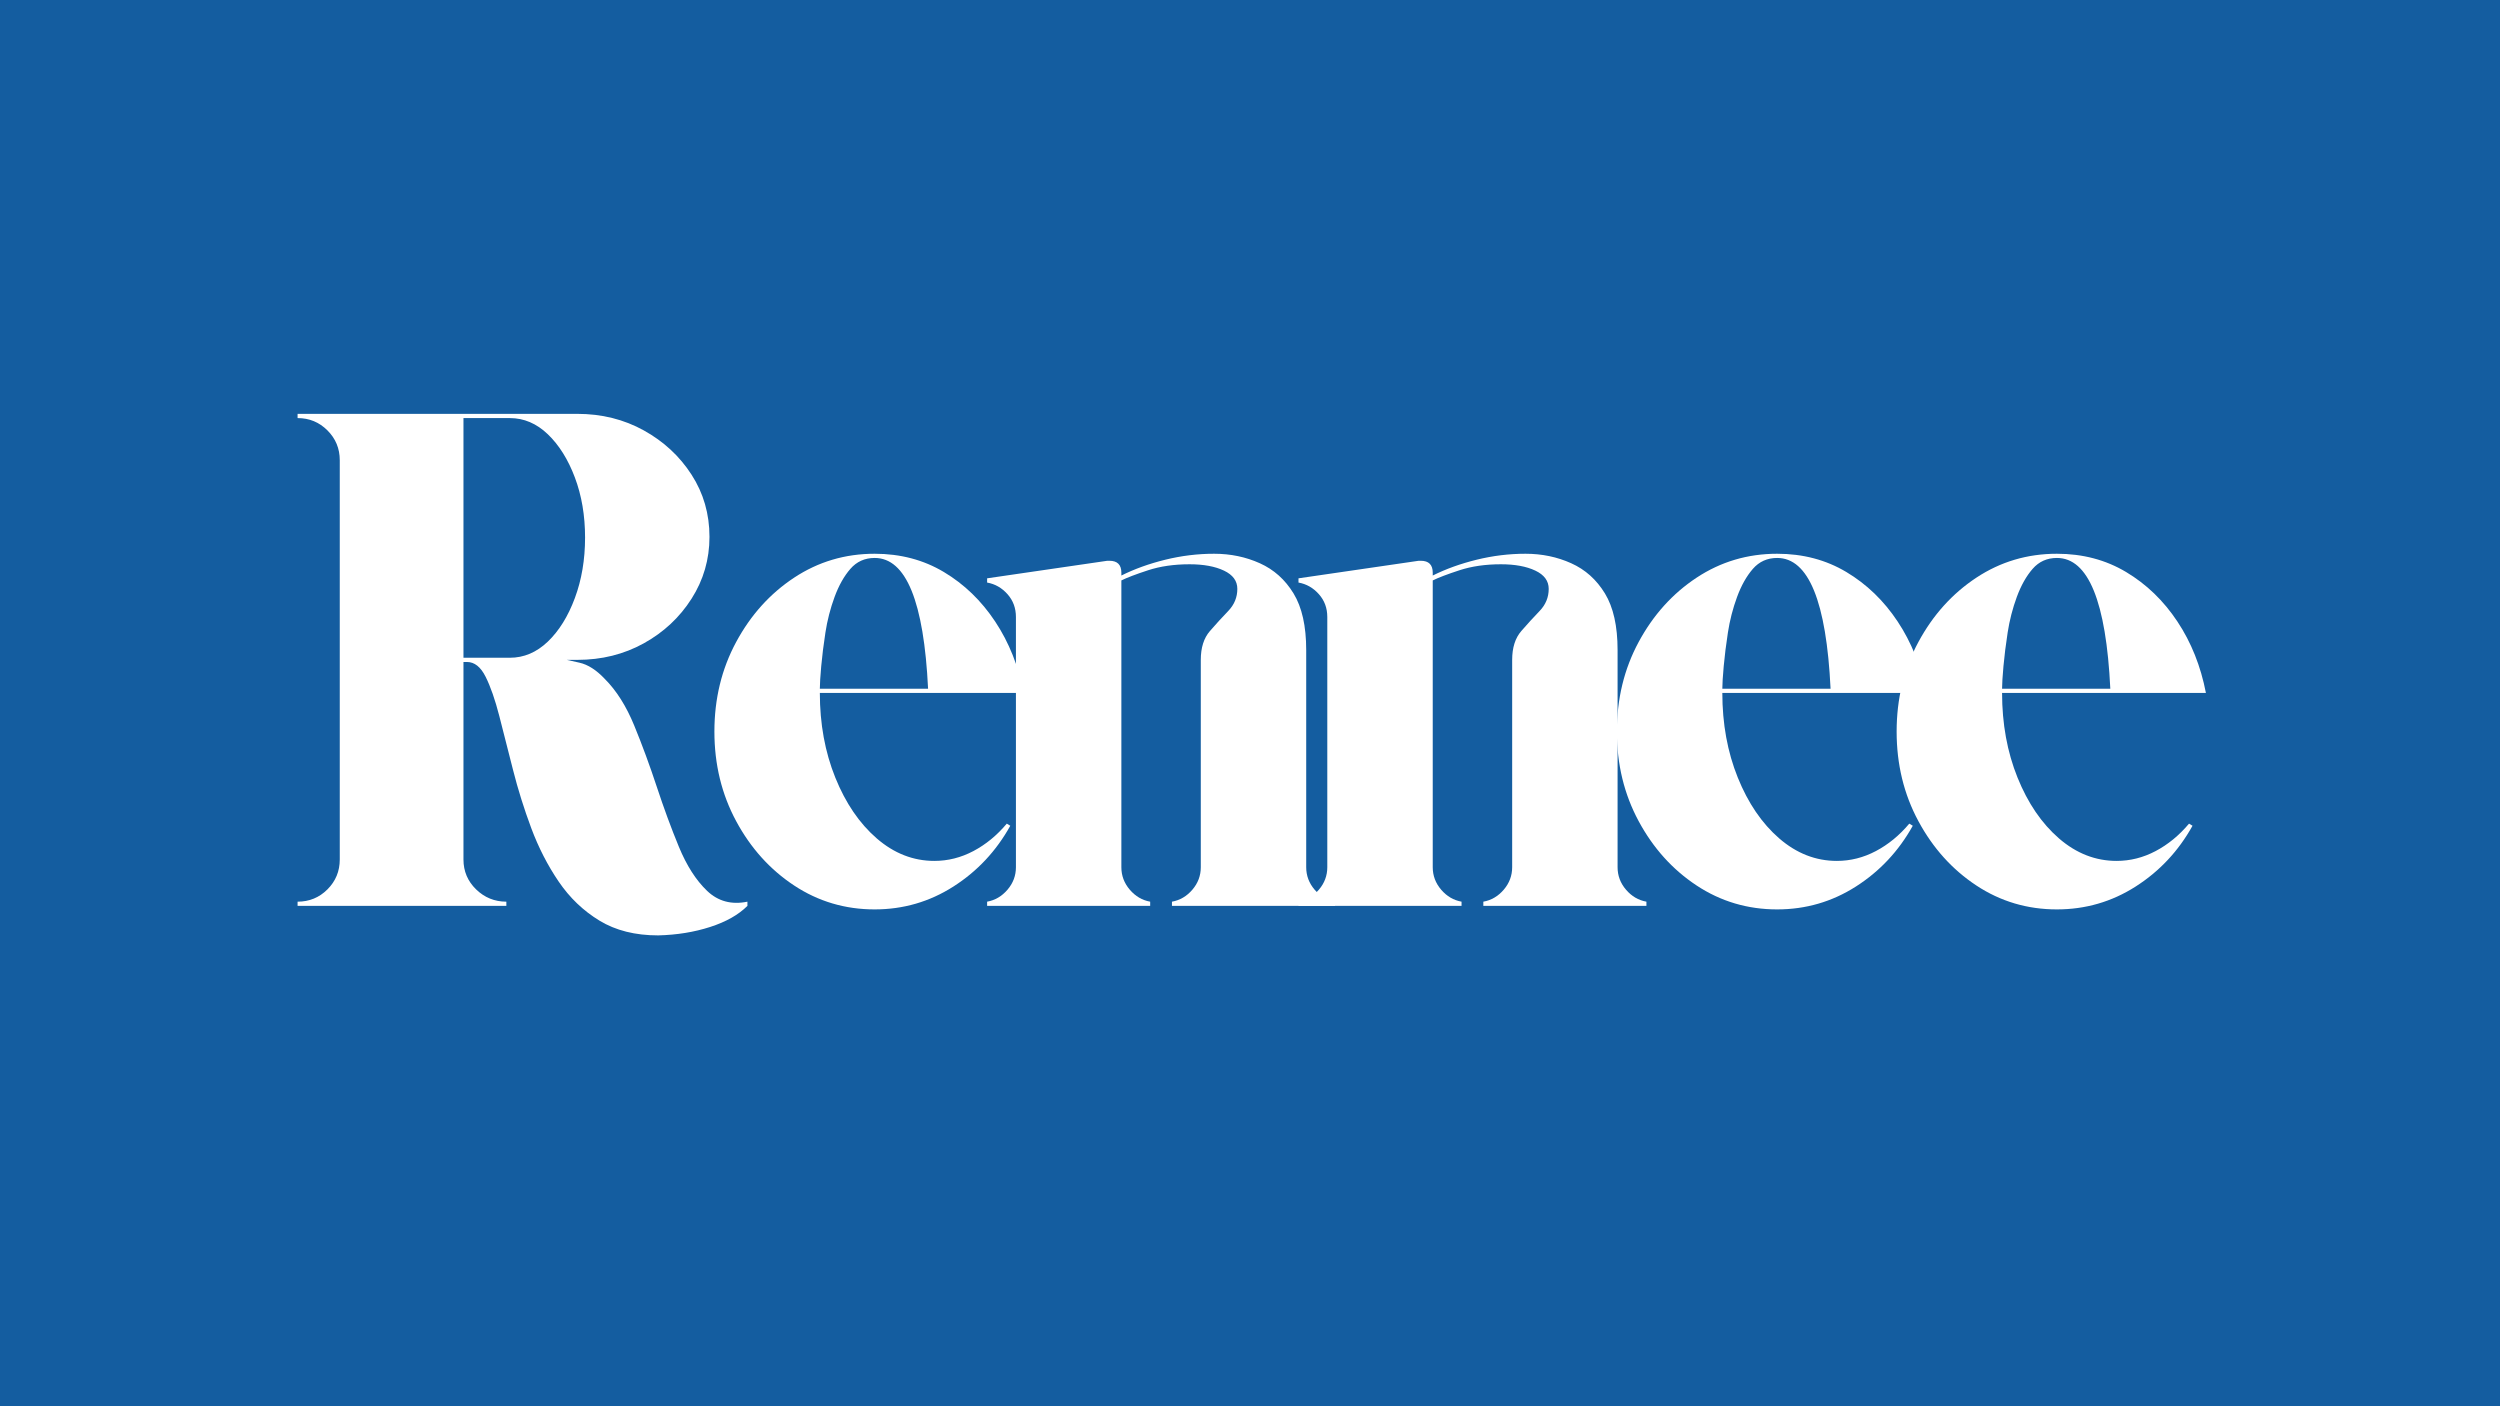
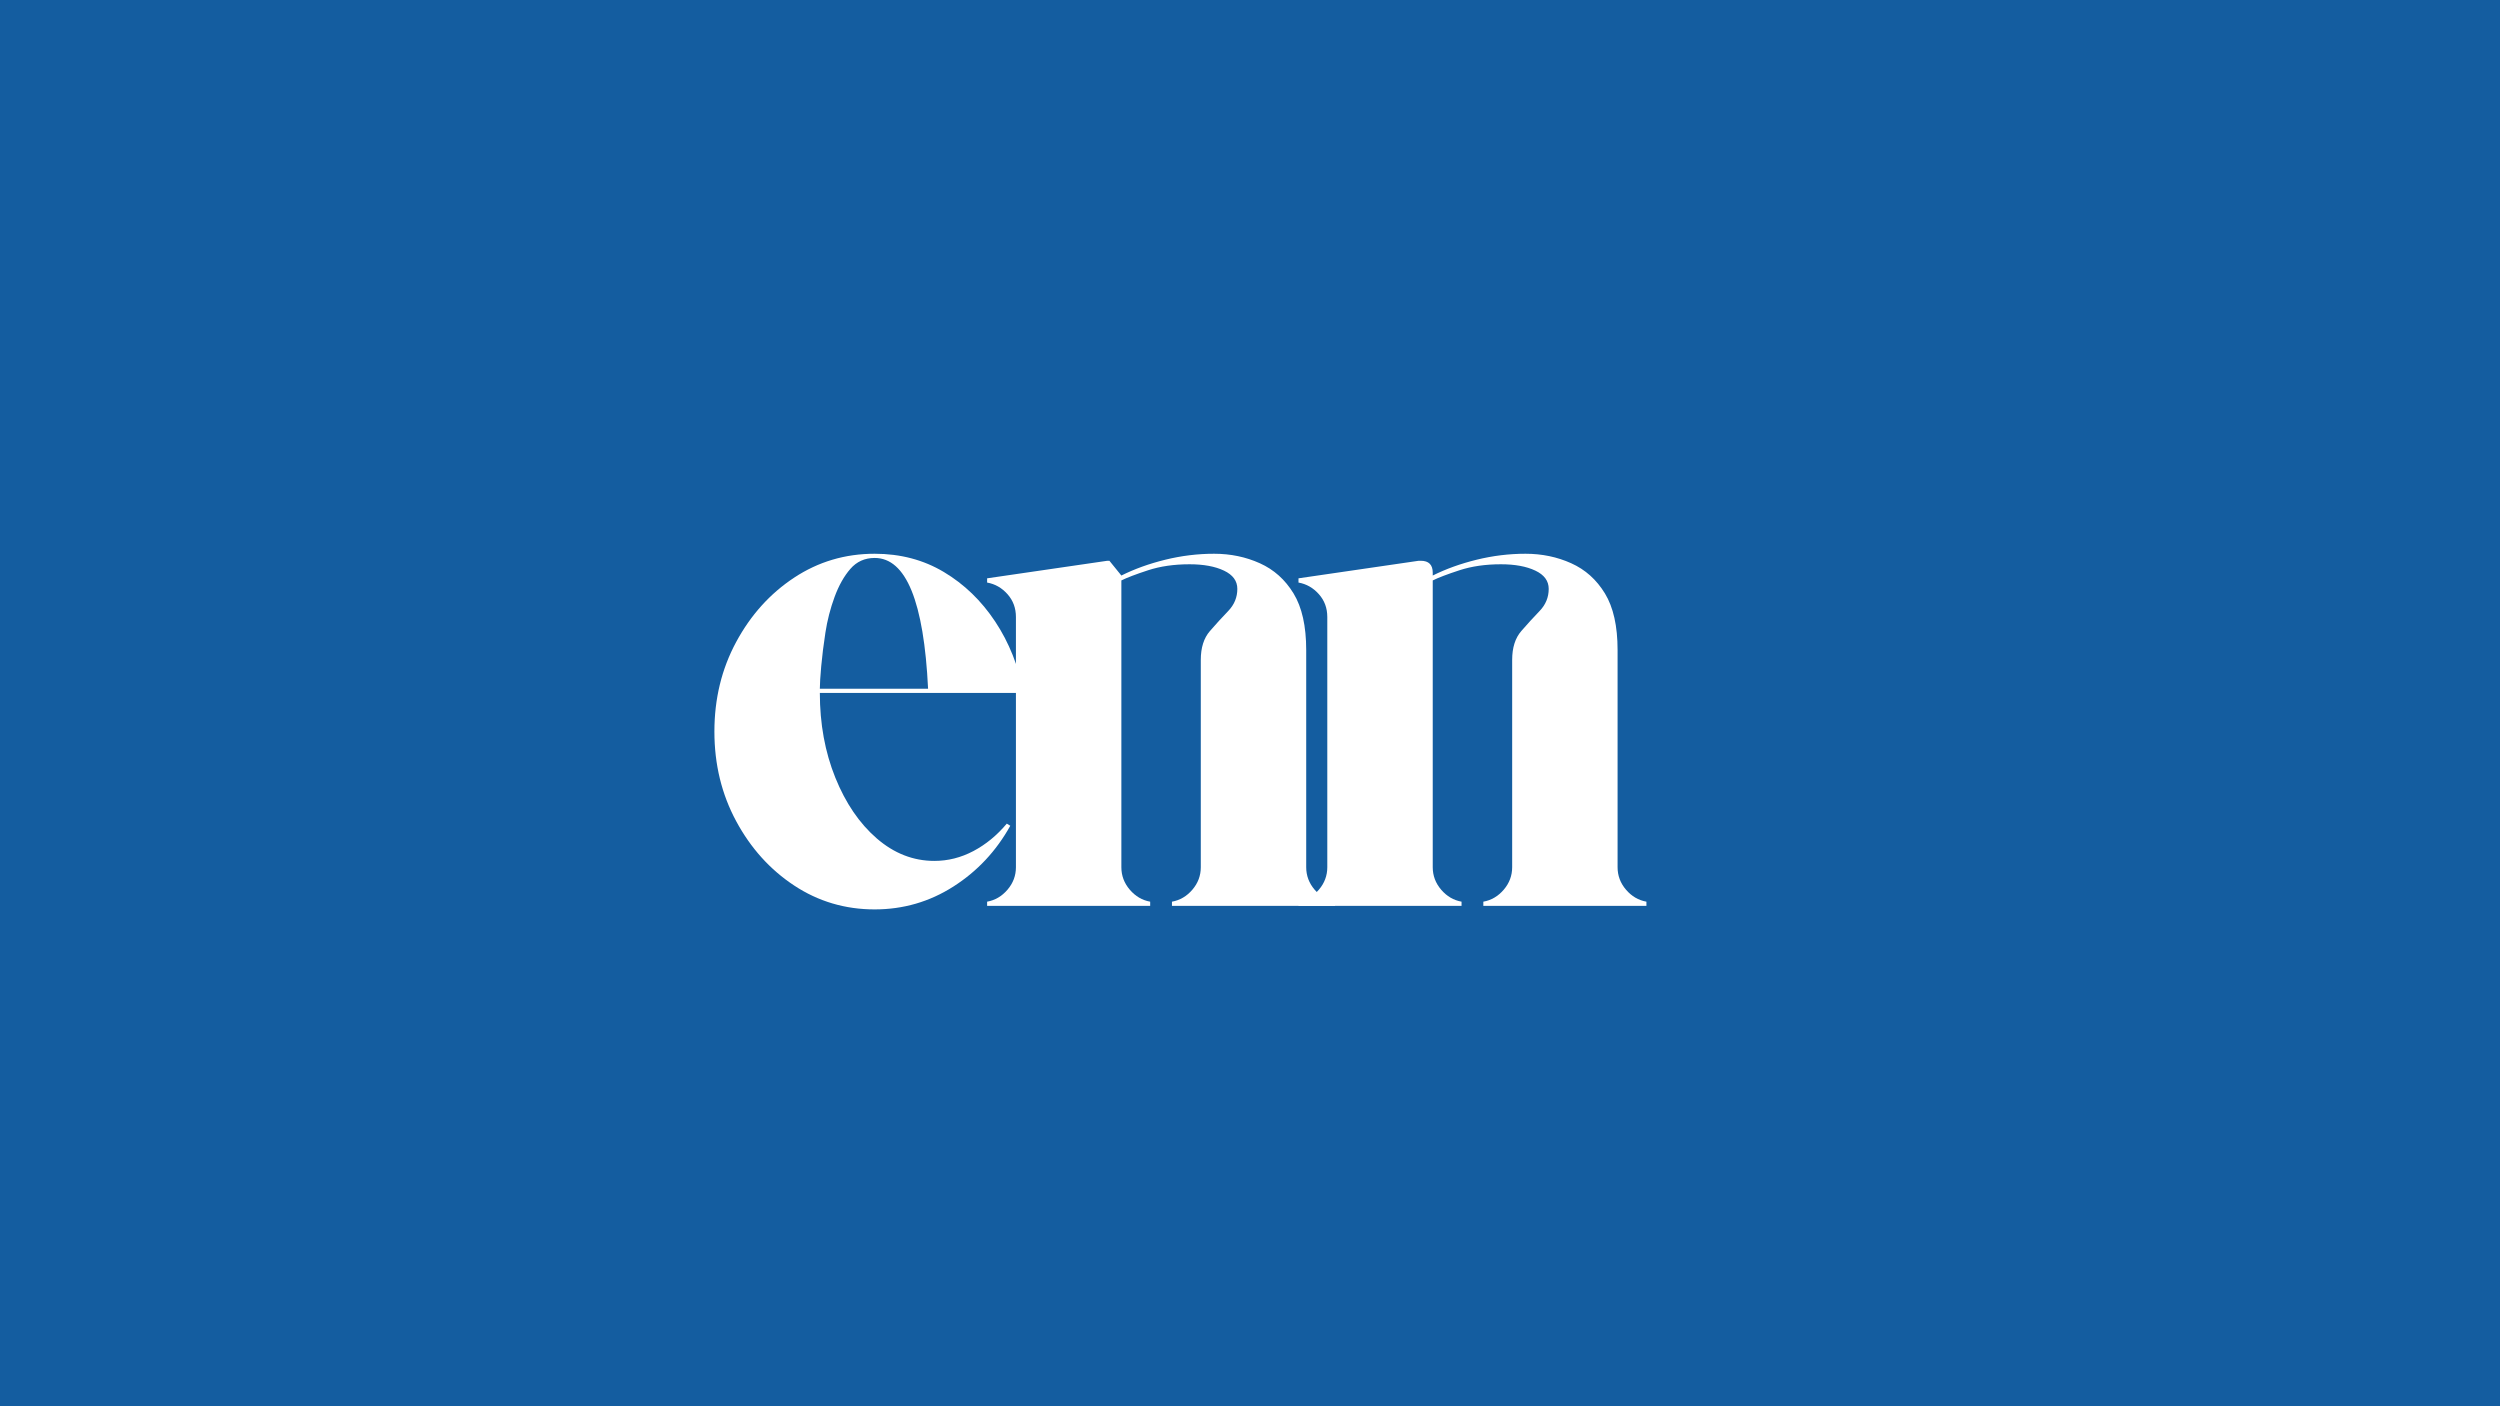
<svg xmlns="http://www.w3.org/2000/svg" version="1.2" preserveAspectRatio="xMidYMid meet" height="1080" viewBox="0 0 1440 810" zoomAndPan="magnify" width="1920">
  <defs />
  <g id="f40b6fe8a1">
    <rect style="fill:#ffffff;fill-opacity:1;stroke:none;" height="810" y="0" width="1440" x="0" />
    <rect style="fill:#145da0;fill-opacity:1;stroke:none;" height="810" y="0" width="1440" x="0" />
    <g style="fill:#ffffff;fill-opacity:1;">
      <g transform="translate(159.267, 521.787)">
-         <path d="M 189.062 -130.766 C 195.812 -124.016 201.477 -115.039 206.062 -103.844 C 210.656 -92.645 214.977 -80.906 219.031 -68.625 C 223.082 -56.344 227.332 -44.801 231.781 -34 C 236.238 -23.207 241.633 -14.773 247.969 -8.703 C 254.312 -2.629 262.07 -0.535 271.25 -2.422 L 271.25 0 C 266.125 5.125 258.973 9.172 249.797 12.141 C 240.617 15.109 230.633 16.727 219.844 17 C 206.613 17 195.344 14.164 186.031 8.5 C 176.719 2.832 168.891 -4.656 162.547 -13.969 C 156.203 -23.281 150.938 -33.535 146.75 -44.734 C 142.57 -55.93 139.066 -67.129 136.234 -78.328 C 133.398 -89.535 130.77 -99.863 128.344 -109.312 C 125.914 -118.758 123.281 -126.316 120.438 -131.984 C 117.602 -137.648 114.031 -140.484 109.719 -140.484 L 107.688 -140.484 C 107.688 -136.973 107.688 -133.598 107.688 -130.359 C 107.688 -127.117 107.688 -124.148 107.688 -121.453 L 107.688 -26.719 C 107.688 -19.969 110.113 -14.227 114.969 -9.5 C 119.832 -4.781 125.641 -2.422 132.391 -2.422 L 132.391 0 L 12.141 0 L 12.141 -2.422 C 18.891 -2.422 24.625 -4.781 29.344 -9.5 C 34.07 -14.227 36.438 -19.969 36.438 -26.719 C 36.438 -48.039 36.438 -66.328 36.438 -81.578 C 36.438 -96.828 36.438 -110.66 36.438 -123.078 C 36.438 -135.492 36.438 -147.91 36.438 -160.328 C 36.438 -172.742 36.438 -186.578 36.438 -201.828 C 36.438 -217.078 36.438 -235.363 36.438 -256.688 C 36.438 -263.426 34.07 -269.156 29.344 -273.875 C 24.625 -278.602 18.891 -280.969 12.141 -280.969 L 12.141 -283.406 L 173.281 -283.406 C 187.312 -283.406 200.062 -280.234 211.531 -273.891 C 223.008 -267.547 232.188 -259.039 239.062 -248.375 C 245.945 -237.719 249.391 -225.773 249.391 -212.547 C 249.391 -199.598 245.945 -187.723 239.062 -176.922 C 232.188 -166.129 223.008 -157.562 211.531 -151.219 C 200.062 -144.875 187.312 -141.703 173.281 -141.703 L 167.203 -141.703 C 167.203 -141.703 169.629 -141.16 174.484 -140.078 C 179.348 -139.004 184.207 -135.898 189.062 -130.766 Z M 134.406 -142.922 C 142.508 -142.922 149.801 -146.02 156.281 -152.219 C 162.758 -158.426 167.953 -166.797 171.859 -177.328 C 175.773 -187.859 177.734 -199.461 177.734 -212.141 C 177.734 -224.828 175.773 -236.363 171.859 -246.75 C 167.953 -257.145 162.758 -265.445 156.281 -271.656 C 149.801 -277.863 142.508 -280.969 134.406 -280.969 L 107.688 -280.969 C 107.688 -256.133 107.688 -235.617 107.688 -219.422 C 107.688 -203.234 107.688 -190.281 107.688 -180.562 C 107.688 -170.852 107.688 -163.566 107.688 -158.703 C 107.688 -153.848 107.688 -150.336 107.688 -148.172 C 107.688 -146.016 107.688 -144.266 107.688 -142.922 Z M 134.406 -142.922" style="stroke:none" />
-       </g>
+         </g>
    </g>
    <g style="fill:#ffffff;fill-opacity:1;">
      <g transform="translate(397.322, 521.787)">
        <path d="M 140.891 -25.906 C 148.711 -25.906 156.203 -27.797 163.359 -31.578 C 170.516 -35.359 176.926 -40.625 182.594 -47.375 L 184.609 -46.156 C 176.516 -31.582 165.582 -19.906 151.812 -11.125 C 138.051 -2.352 122.941 2.031 106.484 2.031 C 89.473 2.031 74.016 -2.555 60.109 -11.734 C 46.211 -20.91 35.082 -33.258 26.719 -48.781 C 18.352 -64.301 14.172 -81.508 14.172 -100.406 C 14.172 -119.301 18.352 -136.504 26.719 -152.016 C 35.082 -167.535 46.211 -179.883 60.109 -189.062 C 74.016 -198.238 89.473 -202.828 106.484 -202.828 C 121.328 -202.828 134.617 -199.316 146.359 -192.297 C 158.098 -185.285 167.945 -175.773 175.906 -163.766 C 183.875 -151.754 189.344 -138.055 192.312 -122.672 L 74.906 -122.672 C 74.906 -104.859 77.875 -88.598 83.812 -73.891 C 89.75 -59.18 97.707 -47.504 107.688 -38.859 C 117.676 -30.223 128.742 -25.906 140.891 -25.906 Z M 106.484 -200.406 C 100.805 -200.406 96.145 -198.312 92.5 -194.125 C 88.863 -189.945 85.828 -184.551 83.391 -177.938 C 80.961 -171.32 79.207 -164.504 78.125 -157.484 C 77.051 -150.473 76.242 -144 75.703 -138.062 C 75.172 -132.125 74.906 -127.801 74.906 -125.094 L 137.25 -125.094 C 134.82 -175.301 124.566 -200.406 106.484 -200.406 Z M 106.484 -200.406" style="stroke:none" />
      </g>
    </g>
    <g style="fill:#ffffff;fill-opacity:1;">
      <g transform="translate(558.454, 521.787)">
-         <path d="M 193.922 -22.266 C 193.922 -17.41 195.539 -13.094 198.781 -9.312 C 202.02 -5.531 205.938 -3.234 210.531 -2.422 L 210.531 0 L 116.594 0 L 116.594 -2.422 C 121.188 -3.234 125.102 -5.531 128.344 -9.312 C 131.582 -13.094 133.203 -17.41 133.203 -22.266 L 133.203 -141.703 C 133.203 -148.723 134.953 -154.254 138.453 -158.297 C 141.961 -162.348 145.473 -166.191 148.984 -169.828 C 152.492 -173.473 154.25 -177.727 154.25 -182.594 C 154.25 -187.176 151.68 -190.68 146.547 -193.109 C 141.422 -195.547 134.812 -196.766 126.719 -196.766 C 117.812 -196.766 109.848 -195.613 102.828 -193.312 C 95.816 -191.02 90.691 -189.066 87.453 -187.453 L 87.453 -22.266 C 87.453 -17.41 89.07 -13.094 92.312 -9.312 C 95.551 -5.531 99.461 -3.234 104.047 -2.422 L 104.047 0 L 10.125 0 L 10.125 -2.422 C 14.707 -3.234 18.617 -5.531 21.859 -9.312 C 25.098 -13.094 26.719 -17.41 26.719 -22.266 L 26.719 -166.391 C 26.719 -171.523 25.098 -175.91 21.859 -179.547 C 18.617 -183.191 14.707 -185.422 10.125 -186.234 L 10.125 -188.672 L 79.359 -198.781 C 79.617 -198.781 79.816 -198.781 79.953 -198.781 C 80.086 -198.781 80.289 -198.781 80.562 -198.781 C 85.156 -198.781 87.453 -196.488 87.453 -191.906 L 87.453 -190.281 C 95.004 -194.062 103.438 -197.098 112.75 -199.391 C 122.062 -201.68 131.441 -202.828 140.891 -202.828 C 150.336 -202.828 159.109 -201.004 167.203 -197.359 C 175.305 -193.723 181.785 -187.922 186.641 -179.953 C 191.492 -171.992 193.922 -161.133 193.922 -147.375 Z M 193.922 -22.266" style="stroke:none" />
+         <path d="M 193.922 -22.266 C 193.922 -17.41 195.539 -13.094 198.781 -9.312 C 202.02 -5.531 205.938 -3.234 210.531 -2.422 L 210.531 0 L 116.594 0 L 116.594 -2.422 C 121.188 -3.234 125.102 -5.531 128.344 -9.312 C 131.582 -13.094 133.203 -17.41 133.203 -22.266 L 133.203 -141.703 C 133.203 -148.723 134.953 -154.254 138.453 -158.297 C 141.961 -162.348 145.473 -166.191 148.984 -169.828 C 152.492 -173.473 154.25 -177.727 154.25 -182.594 C 154.25 -187.176 151.68 -190.68 146.547 -193.109 C 141.422 -195.547 134.812 -196.766 126.719 -196.766 C 117.812 -196.766 109.848 -195.613 102.828 -193.312 C 95.816 -191.02 90.691 -189.066 87.453 -187.453 L 87.453 -22.266 C 87.453 -17.41 89.07 -13.094 92.312 -9.312 C 95.551 -5.531 99.461 -3.234 104.047 -2.422 L 104.047 0 L 10.125 0 L 10.125 -2.422 C 14.707 -3.234 18.617 -5.531 21.859 -9.312 C 25.098 -13.094 26.719 -17.41 26.719 -22.266 L 26.719 -166.391 C 26.719 -171.523 25.098 -175.91 21.859 -179.547 C 18.617 -183.191 14.707 -185.422 10.125 -186.234 L 10.125 -188.672 L 79.359 -198.781 C 79.617 -198.781 79.816 -198.781 79.953 -198.781 C 80.086 -198.781 80.289 -198.781 80.562 -198.781 L 87.453 -190.281 C 95.004 -194.062 103.438 -197.098 112.75 -199.391 C 122.062 -201.68 131.441 -202.828 140.891 -202.828 C 150.336 -202.828 159.109 -201.004 167.203 -197.359 C 175.305 -193.723 181.785 -187.922 186.641 -179.953 C 191.492 -171.992 193.922 -161.133 193.922 -147.375 Z M 193.922 -22.266" style="stroke:none" />
      </g>
    </g>
    <g style="fill:#ffffff;fill-opacity:1;">
      <g transform="translate(737.805, 521.787)">
        <path d="M 193.922 -22.266 C 193.922 -17.41 195.539 -13.094 198.781 -9.312 C 202.02 -5.531 205.938 -3.234 210.531 -2.422 L 210.531 0 L 116.594 0 L 116.594 -2.422 C 121.188 -3.234 125.102 -5.531 128.344 -9.312 C 131.582 -13.094 133.203 -17.41 133.203 -22.266 L 133.203 -141.703 C 133.203 -148.723 134.953 -154.254 138.453 -158.297 C 141.961 -162.348 145.473 -166.191 148.984 -169.828 C 152.492 -173.473 154.25 -177.727 154.25 -182.594 C 154.25 -187.176 151.68 -190.68 146.547 -193.109 C 141.422 -195.547 134.812 -196.766 126.719 -196.766 C 117.812 -196.766 109.848 -195.613 102.828 -193.312 C 95.816 -191.02 90.691 -189.066 87.453 -187.453 L 87.453 -22.266 C 87.453 -17.41 89.07 -13.094 92.312 -9.312 C 95.551 -5.531 99.461 -3.234 104.047 -2.422 L 104.047 0 L 10.125 0 L 10.125 -2.422 C 14.707 -3.234 18.617 -5.531 21.859 -9.312 C 25.098 -13.094 26.719 -17.41 26.719 -22.266 L 26.719 -166.391 C 26.719 -171.523 25.098 -175.91 21.859 -179.547 C 18.617 -183.191 14.707 -185.422 10.125 -186.234 L 10.125 -188.672 L 79.359 -198.781 C 79.617 -198.781 79.816 -198.781 79.953 -198.781 C 80.086 -198.781 80.289 -198.781 80.562 -198.781 C 85.156 -198.781 87.453 -196.488 87.453 -191.906 L 87.453 -190.281 C 95.004 -194.062 103.438 -197.098 112.75 -199.391 C 122.062 -201.68 131.441 -202.828 140.891 -202.828 C 150.336 -202.828 159.109 -201.004 167.203 -197.359 C 175.305 -193.723 181.785 -187.922 186.641 -179.953 C 191.492 -171.992 193.922 -161.133 193.922 -147.375 Z M 193.922 -22.266" style="stroke:none" />
      </g>
    </g>
    <g style="fill:#ffffff;fill-opacity:1;">
      <g transform="translate(917.156, 521.787)">
-         <path d="M 140.891 -25.906 C 148.711 -25.906 156.203 -27.797 163.359 -31.578 C 170.516 -35.359 176.926 -40.625 182.594 -47.375 L 184.609 -46.156 C 176.516 -31.582 165.582 -19.906 151.812 -11.125 C 138.051 -2.352 122.941 2.031 106.484 2.031 C 89.473 2.031 74.016 -2.555 60.109 -11.734 C 46.211 -20.91 35.082 -33.258 26.719 -48.781 C 18.352 -64.301 14.172 -81.508 14.172 -100.406 C 14.172 -119.301 18.352 -136.504 26.719 -152.016 C 35.082 -167.535 46.211 -179.883 60.109 -189.062 C 74.016 -198.238 89.473 -202.828 106.484 -202.828 C 121.328 -202.828 134.617 -199.316 146.359 -192.297 C 158.098 -185.285 167.945 -175.773 175.906 -163.766 C 183.875 -151.754 189.344 -138.055 192.312 -122.672 L 74.906 -122.672 C 74.906 -104.859 77.875 -88.598 83.812 -73.891 C 89.75 -59.18 97.707 -47.504 107.688 -38.859 C 117.676 -30.223 128.742 -25.906 140.891 -25.906 Z M 106.484 -200.406 C 100.805 -200.406 96.145 -198.312 92.5 -194.125 C 88.863 -189.945 85.828 -184.551 83.391 -177.938 C 80.961 -171.32 79.207 -164.504 78.125 -157.484 C 77.051 -150.473 76.242 -144 75.703 -138.062 C 75.172 -132.125 74.906 -127.801 74.906 -125.094 L 137.25 -125.094 C 134.82 -175.301 124.566 -200.406 106.484 -200.406 Z M 106.484 -200.406" style="stroke:none" />
-       </g>
+         </g>
    </g>
    <g style="fill:#ffffff;fill-opacity:1;">
      <g transform="translate(1078.289, 521.787)">
-         <path d="M 140.891 -25.906 C 148.711 -25.906 156.203 -27.797 163.359 -31.578 C 170.516 -35.359 176.926 -40.625 182.594 -47.375 L 184.609 -46.156 C 176.516 -31.582 165.582 -19.906 151.812 -11.125 C 138.051 -2.352 122.941 2.031 106.484 2.031 C 89.473 2.031 74.016 -2.555 60.109 -11.734 C 46.211 -20.91 35.082 -33.258 26.719 -48.781 C 18.352 -64.301 14.172 -81.508 14.172 -100.406 C 14.172 -119.301 18.352 -136.504 26.719 -152.016 C 35.082 -167.535 46.211 -179.883 60.109 -189.062 C 74.016 -198.238 89.473 -202.828 106.484 -202.828 C 121.328 -202.828 134.617 -199.316 146.359 -192.297 C 158.098 -185.285 167.945 -175.773 175.906 -163.766 C 183.875 -151.754 189.344 -138.055 192.312 -122.672 L 74.906 -122.672 C 74.906 -104.859 77.875 -88.598 83.812 -73.891 C 89.75 -59.18 97.707 -47.504 107.688 -38.859 C 117.676 -30.223 128.742 -25.906 140.891 -25.906 Z M 106.484 -200.406 C 100.805 -200.406 96.145 -198.312 92.5 -194.125 C 88.863 -189.945 85.828 -184.551 83.391 -177.938 C 80.961 -171.32 79.207 -164.504 78.125 -157.484 C 77.051 -150.473 76.242 -144 75.703 -138.062 C 75.172 -132.125 74.906 -127.801 74.906 -125.094 L 137.25 -125.094 C 134.82 -175.301 124.566 -200.406 106.484 -200.406 Z M 106.484 -200.406" style="stroke:none" />
-       </g>
+         </g>
    </g>
  </g>
</svg>